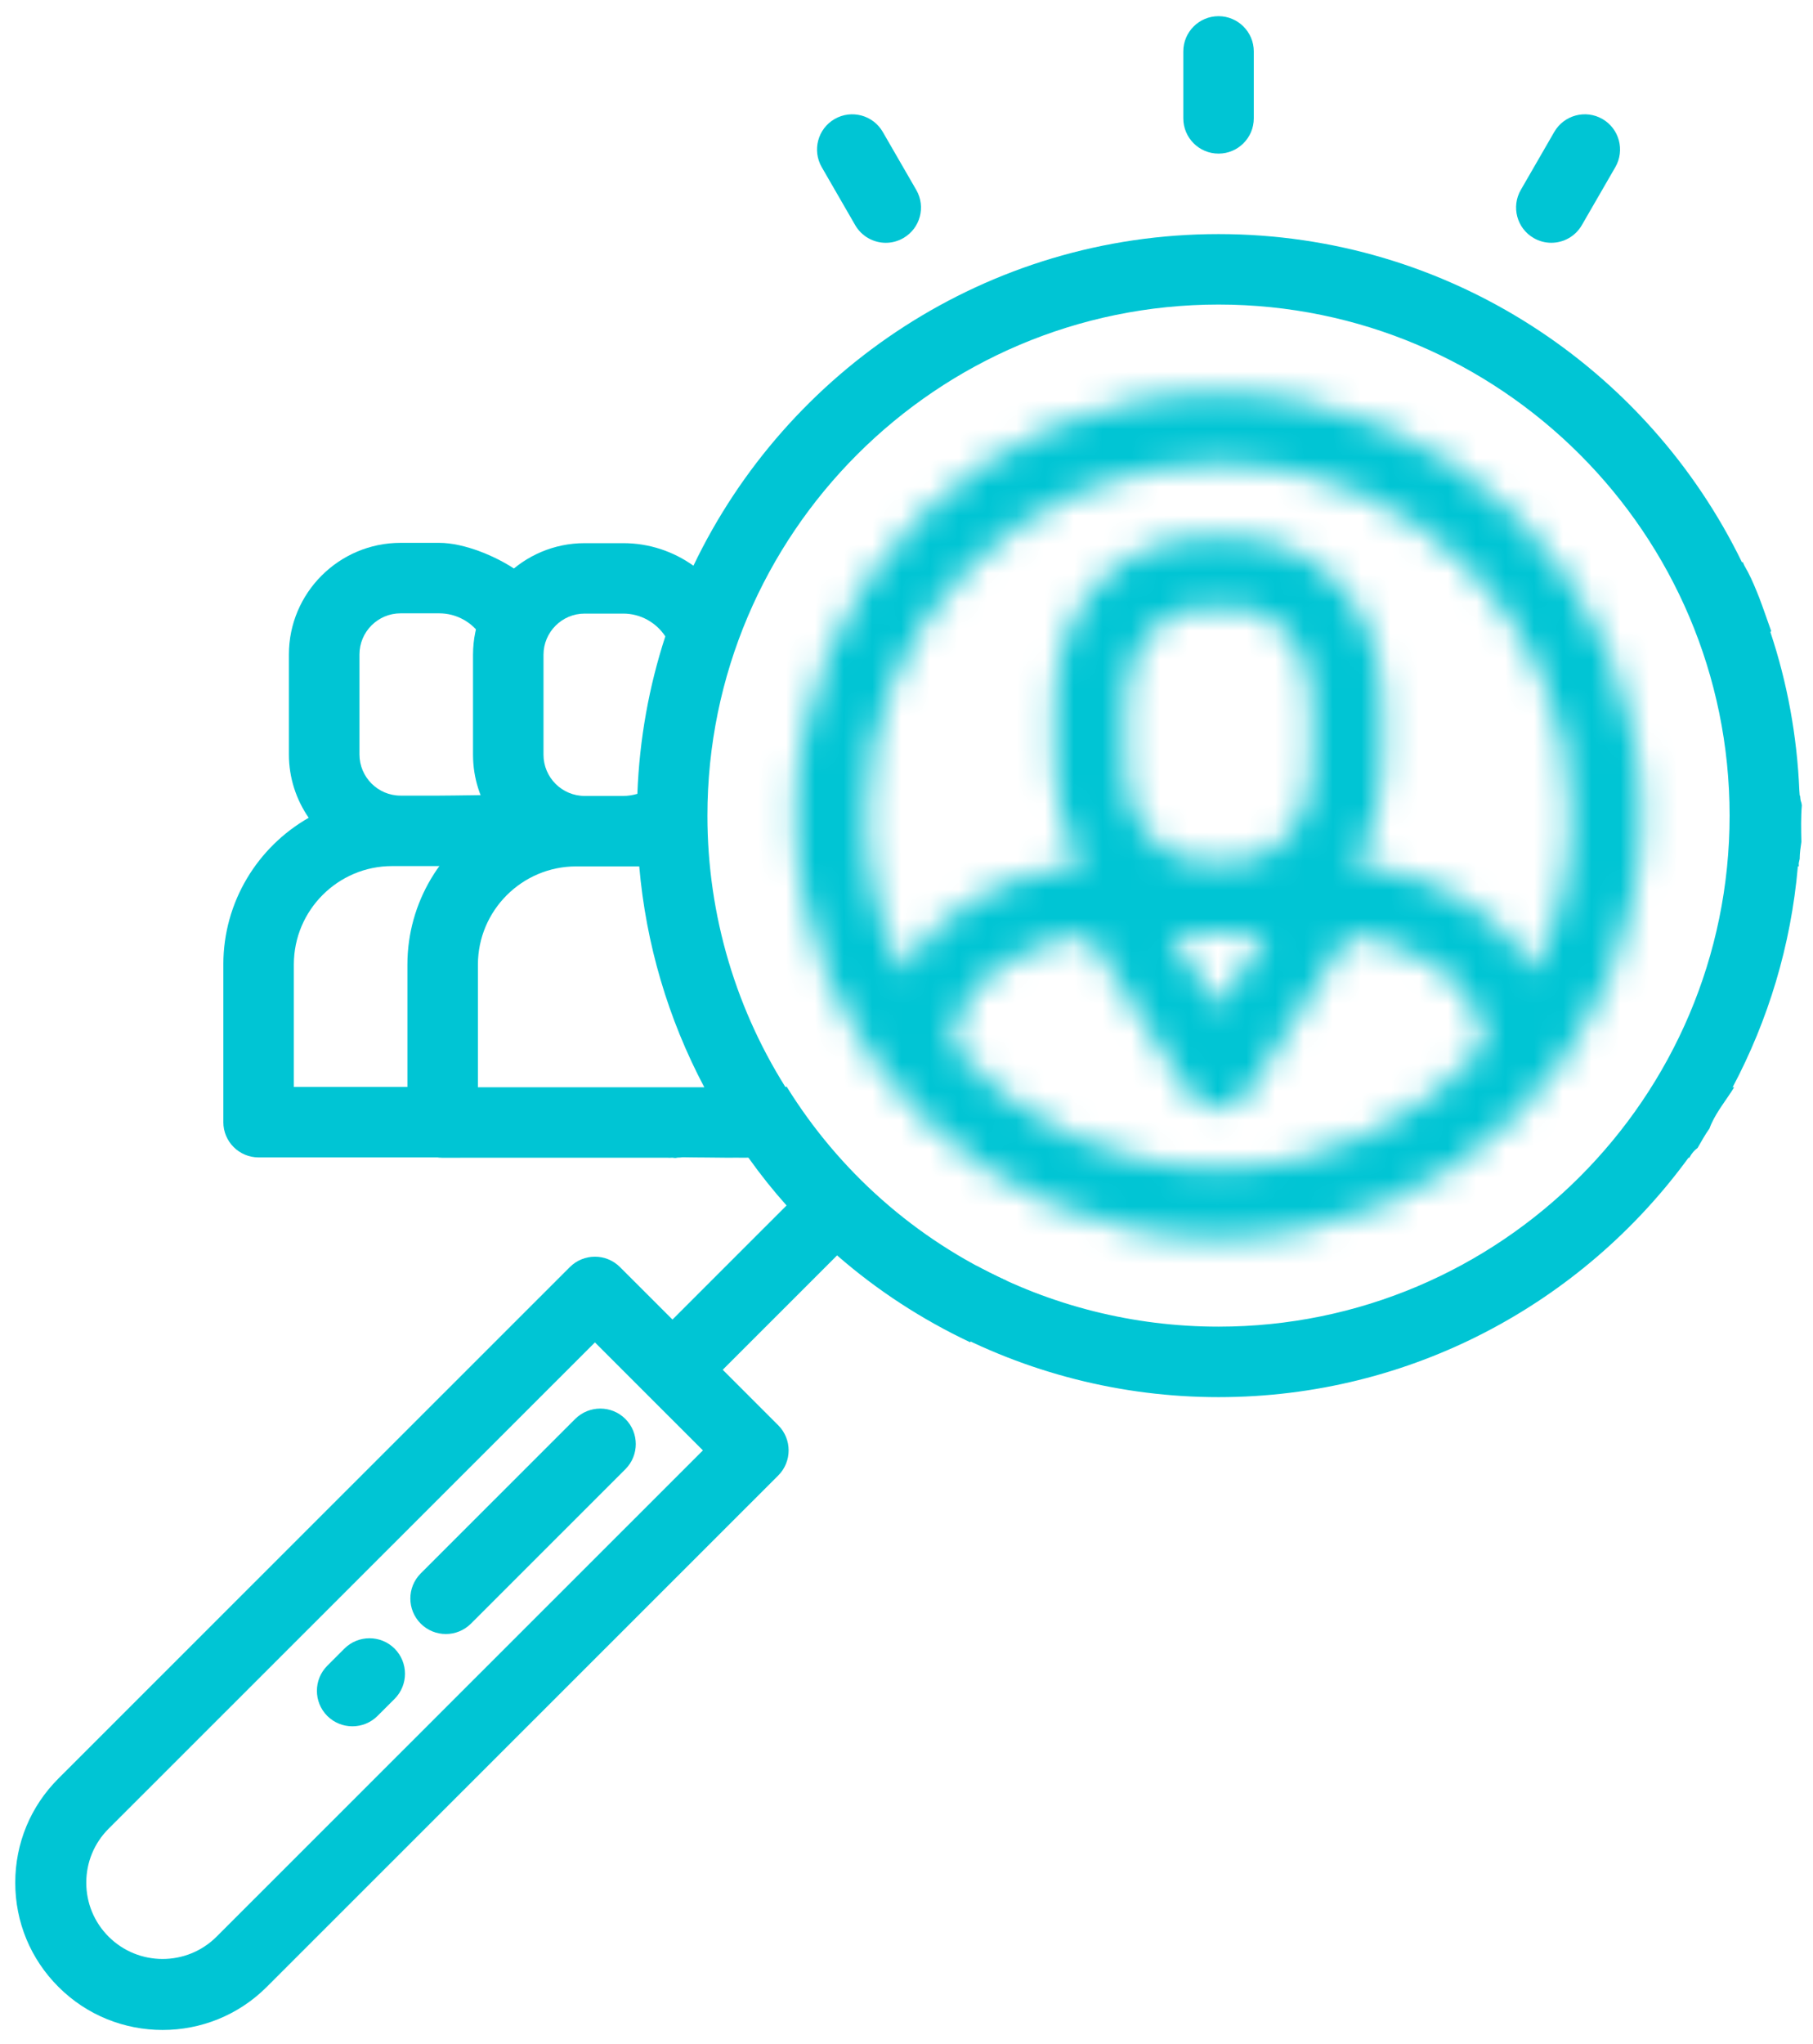
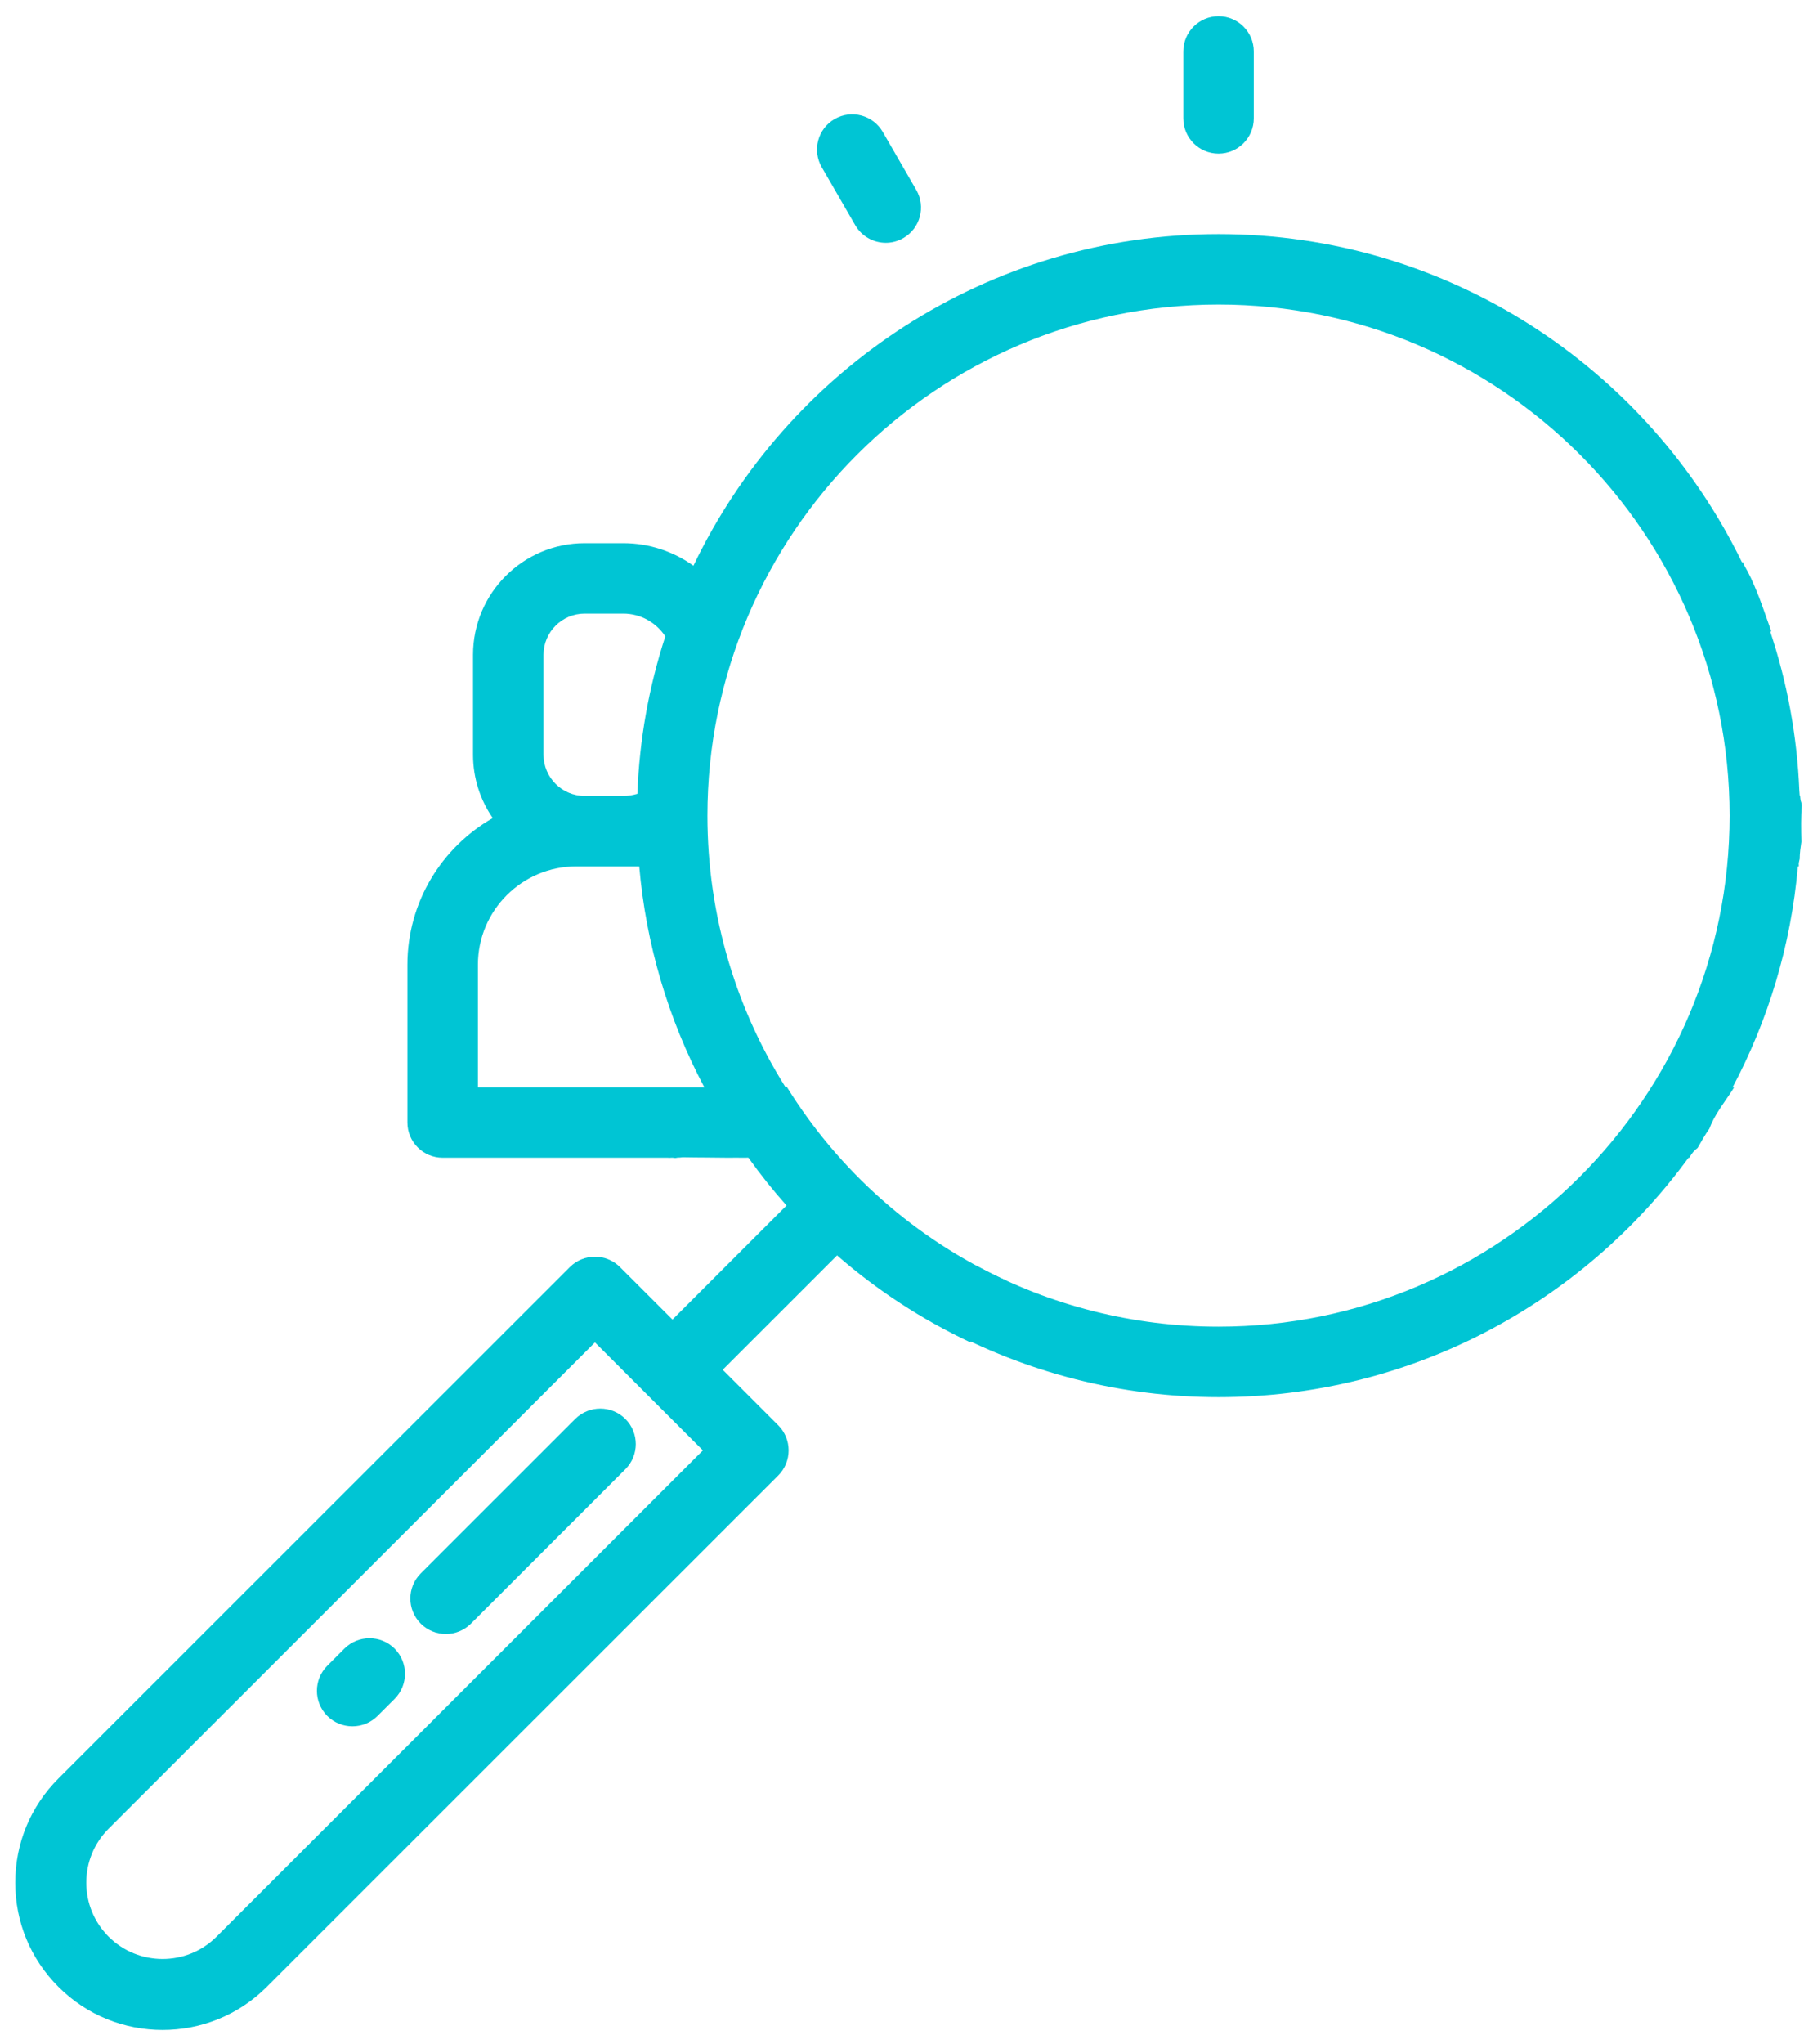
<svg xmlns="http://www.w3.org/2000/svg" xmlns:xlink="http://www.w3.org/1999/xlink" width="63px" height="71px" viewBox="0 0 63 71">
  <title>A906C62D-66FE-49F0-9EA9-CBE6100F0247</title>
  <desc>Created with sketchtool.</desc>
  <defs>
-     <path d="M0.836,14.93 C0.836,23.031 7.43,29.619 15.534,29.619 C23.637,29.619 30.232,23.031 30.232,14.93 C30.232,6.832 23.637,0.241 15.534,0.241 C7.43,0.241 0.836,6.832 0.836,14.93 Z M3.285,14.93 C3.285,8.181 8.78,2.691 15.534,2.691 C22.287,2.691 27.78,8.181 27.78,14.93 C27.78,16.878 27.323,18.72 26.512,20.356 C25.4,18.33 23.171,16.953 20.287,16.609 C20.888,15.668 21.23,14.499 21.23,13.187 L21.23,11.045 C21.23,7.693 19.001,5.261 15.932,5.261 L15.136,5.261 C12.067,5.261 9.839,7.693 9.839,11.045 L9.839,13.187 C9.839,14.499 10.181,15.668 10.781,16.609 C7.896,16.953 5.667,18.33 4.557,20.356 C3.742,18.72 3.285,16.878 3.285,14.93 Z M12.288,13.187 L12.288,11.045 C12.288,9.384 13.168,7.708 15.136,7.708 L15.932,7.708 C17.899,7.708 18.779,9.384 18.779,11.045 L18.779,13.187 C18.779,14.847 17.899,16.523 15.932,16.523 L15.136,16.523 C13.168,16.523 12.288,14.847 12.288,13.187 Z M13.853,18.97 L17.214,18.97 L15.534,21.608 L13.853,18.97 Z M16.568,24.545 L20.066,19.052 C22.42,19.364 24.522,20.597 24.81,22.916 C22.561,25.521 19.236,27.172 15.534,27.172 C11.831,27.172 8.506,25.521 6.26,22.916 C6.547,20.597 8.648,19.364 11.002,19.052 L14.501,24.545 C14.727,24.897 15.116,25.113 15.534,25.113 C15.952,25.113 16.342,24.897 16.568,24.545 Z" id="path-1" />
-   </defs>
+     </defs>
  <g id="Desktop" stroke="none" stroke-width="1" fill="none" fill-rule="evenodd">
    <g id="Desktop-1920.-Client-verification" transform="translate(-609, -6355)">
      <g id="Group-28" transform="translate(0, 6068)">
        <g id="Group-17" transform="translate(490, 242)">
          <g id="icon_proverka" transform="translate(110, 40)">
            <rect id="Rectangle" fill-rule="nonzero" x="0" y="0" width="80" height="80" />
            <g id="7" transform="translate(9, 5)">
              <g id="Group-3" transform="translate(26.809, 13.396)">
                <g id="Fill-1-Clipped">
                  <mask id="mask-2" fill="white">
                    <use xlink:href="#path-1" />
                  </mask>
                  <g id="path-1" />
-                   <polygon id="Fill-1" fill="#00C5D4" mask="url(#mask-2)" points="-5.866 36.317 36.933 36.317 36.933 -6.456 -5.866 -6.456" />
                </g>
              </g>
              <g id="Group-20" fill="#00C5D4">
                <path d="M42.343,5.335 C41.667,5.335 41.119,4.787 41.119,4.111 L41.119,1.785 C41.119,1.11 41.667,0.562 42.343,0.562 C43.018,0.562 43.568,1.11 43.568,1.785 L43.568,4.111 C43.568,4.787 43.018,5.335 42.343,5.335" id="Fill-4" />
                <path d="M31.391,8.268 C31.198,8.379 30.988,8.433 30.78,8.433 C30.358,8.433 29.945,8.212 29.718,7.821 L28.555,5.806 C28.217,5.22 28.417,4.472 29.002,4.134 C29.588,3.796 30.337,3.997 30.675,4.581 L31.839,6.596 C32.178,7.182 31.977,7.93 31.391,8.268" id="Fill-6" />
-                 <path d="M54.967,7.82 C54.741,8.212 54.328,8.432 53.906,8.432 C53.698,8.432 53.486,8.379 53.294,8.267 C52.709,7.93 52.508,7.181 52.847,6.595 L54.009,4.582 C54.348,3.997 55.097,3.796 55.683,4.133 C56.269,4.471 56.469,5.22 56.131,5.805 L54.967,7.82 Z" id="Fill-8" />
                <path d="M3.774,63.511 L20.673,46.622 L24.425,50.372 L7.526,67.26 C6.492,68.294 4.809,68.294 3.774,67.26 C3.273,66.759 2.998,66.093 2.998,65.386 C2.998,64.678 3.273,64.012 3.774,63.511 M5.651,70.501 C6.962,70.501 8.273,70.003 9.271,69.004 L27.043,51.244 C27.524,50.762 27.524,49.982 27.043,49.5 L25.114,47.572 L29.088,43.6 C30.474,44.81 32.032,45.824 33.714,46.618 C34.145,45.911 34.561,45.194 34.983,44.481 C31.813,43.037 29.155,40.678 27.335,37.739 C26.526,38.002 25.717,38.243 24.898,38.472 C25.596,39.686 26.403,40.83 27.332,41.866 L23.368,45.828 L21.545,44.007 C21.064,43.525 20.283,43.525 19.8,44.007 L2.03,61.768 C1.062,62.734 0.53,64.018 0.53,65.386 C0.53,66.753 1.062,68.037 2.03,69.004 C3.027,70.003 4.338,70.501 5.651,70.501" id="Fill-10" fill-rule="nonzero" />
                <path d="M21.732,49.281 C21.251,48.8 20.47,48.8 19.987,49.281 L14.62,54.645 C14.139,55.126 14.139,55.907 14.62,56.389 C14.861,56.63 15.178,56.75 15.493,56.75 C15.809,56.75 16.124,56.629 16.365,56.389 L21.732,51.025 C22.213,50.543 22.213,49.763 21.732,49.281" id="Fill-12" />
                <path d="M13.712,57.257 C13.231,56.777 12.449,56.777 11.967,57.257 L11.373,57.851 C10.892,58.332 10.892,59.113 11.373,59.595 C11.614,59.835 11.931,59.955 12.246,59.955 C12.562,59.955 12.877,59.835 13.118,59.595 L13.712,59.002 C14.193,58.519 14.193,57.74 13.712,57.257" id="Fill-14" />
-                 <path d="M10.211,37.75 L10.211,33.494 C10.211,31.612 11.743,30.079 13.626,30.079 L18.479,30.079 C18.429,29.24 18.405,28.395 18.428,27.561 C18.273,27.606 15.429,27.632 15.26,27.632 L13.92,27.632 C13.132,27.632 12.491,26.99 12.491,26.201 L12.491,22.73 C12.491,21.942 13.132,21.301 13.92,21.301 L15.26,21.301 C15.87,21.301 16.408,21.614 16.723,22.09 C16.649,22.313 16.593,22.545 16.528,22.771 C17.318,21.99 17.7,20.915 17.945,19.803 C17.268,19.334 16.145,18.853 15.26,18.853 L13.92,18.853 C11.78,18.853 10.039,20.592 10.039,22.73 L10.039,26.201 C10.039,27.018 10.295,27.775 10.727,28.402 C8.958,29.411 7.761,31.316 7.761,33.494 L7.761,38.974 C7.761,39.649 8.309,40.197 8.986,40.197 L15.993,40.197 C15.886,39.412 15.845,38.586 15.837,37.75 L10.211,37.75 Z" id="Fill-16" />
                <path d="M16.607,37.761 L16.607,33.505 C16.607,31.621 18.14,30.09 20.022,30.09 L22.213,30.09 C22.446,32.78 23.214,35.382 24.474,37.761 L16.607,37.761 Z M18.886,22.741 C18.886,21.953 19.528,21.31 20.316,21.31 L21.656,21.31 C22.266,21.31 22.804,21.625 23.119,22.101 C22.554,23.834 22.219,25.669 22.148,27.57 C21.993,27.616 21.828,27.643 21.656,27.643 L20.316,27.643 C19.528,27.643 18.886,27.001 18.886,26.212 L18.886,22.741 Z M62.538,29.817 C62.539,29.631 62.566,29.436 62.596,29.238 C62.586,28.8 62.577,28.374 62.612,27.968 C62.602,27.937 62.605,27.903 62.593,27.872 C62.558,27.785 62.561,27.711 62.551,27.632 L62.538,27.632 C62.537,27.588 62.53,27.545 62.529,27.502 C62.529,27.491 62.526,27.479 62.526,27.47 C62.447,25.549 62.101,23.696 61.519,21.951 C61.527,21.939 61.539,21.929 61.547,21.917 C61.407,21.527 61.275,21.135 61.128,20.748 C61.102,20.681 61.073,20.612 61.046,20.545 C60.921,20.237 60.787,19.932 60.614,19.642 C60.59,19.6 60.578,19.558 60.561,19.517 C60.551,19.522 60.542,19.527 60.534,19.533 C57.255,12.79 50.333,8.13 42.343,8.13 C34.306,8.13 27.35,12.844 24.096,19.648 C23.408,19.156 22.566,18.864 21.656,18.864 L20.316,18.864 C18.177,18.864 16.437,20.603 16.437,22.741 L16.437,26.212 C16.437,27.029 16.691,27.786 17.123,28.412 C15.354,29.422 14.157,31.327 14.157,33.505 L14.157,38.985 C14.157,39.66 14.705,40.208 15.382,40.208 L23.21,40.208 C23.282,40.218 23.359,40.196 23.435,40.215 C23.482,40.226 23.533,40.198 23.583,40.203 C23.637,40.206 23.692,40.19 23.747,40.192 C24.3,40.203 24.775,40.198 25.328,40.208 C25.478,40.202 25.668,40.208 25.81,40.208 C25.981,40.21 26.143,40.194 26.313,40.207 C26.385,40.203 26.602,40.21 26.674,40.208 L27.314,39.568 C27.724,39.159 27.791,38.518 27.472,38.033 C25.582,35.146 24.582,31.79 24.582,28.327 C24.582,18.54 32.55,10.577 42.343,10.577 C52.135,10.577 60.102,18.54 60.102,28.327 C60.102,38.113 52.135,46.075 42.343,46.075 C39.394,46.075 36.515,45.349 33.941,43.965 C33.547,44.687 33.157,45.41 32.711,46.076 C35.66,47.675 38.96,48.523 42.343,48.523 C49.045,48.523 54.995,45.244 58.674,40.208 L58.706,40.208 C58.707,40.206 58.708,40.203 58.71,40.2 C58.785,40.05 58.883,39.946 58.99,39.868 C59.121,39.642 59.247,39.411 59.4,39.197 C59.423,39.141 59.443,39.084 59.468,39.03 C59.677,38.571 59.999,38.187 60.261,37.761 L60.207,37.761 C61.441,35.434 62.235,32.84 62.474,30.09 L62.507,30.09 C62.511,30.046 62.499,30.008 62.508,29.962 C62.519,29.913 62.529,29.869 62.539,29.822 C62.539,29.82 62.538,29.818 62.538,29.817 Z" id="Fill-18" fill-rule="nonzero" />
              </g>
            </g>
          </g>
        </g>
      </g>
    </g>
  </g>
</svg>